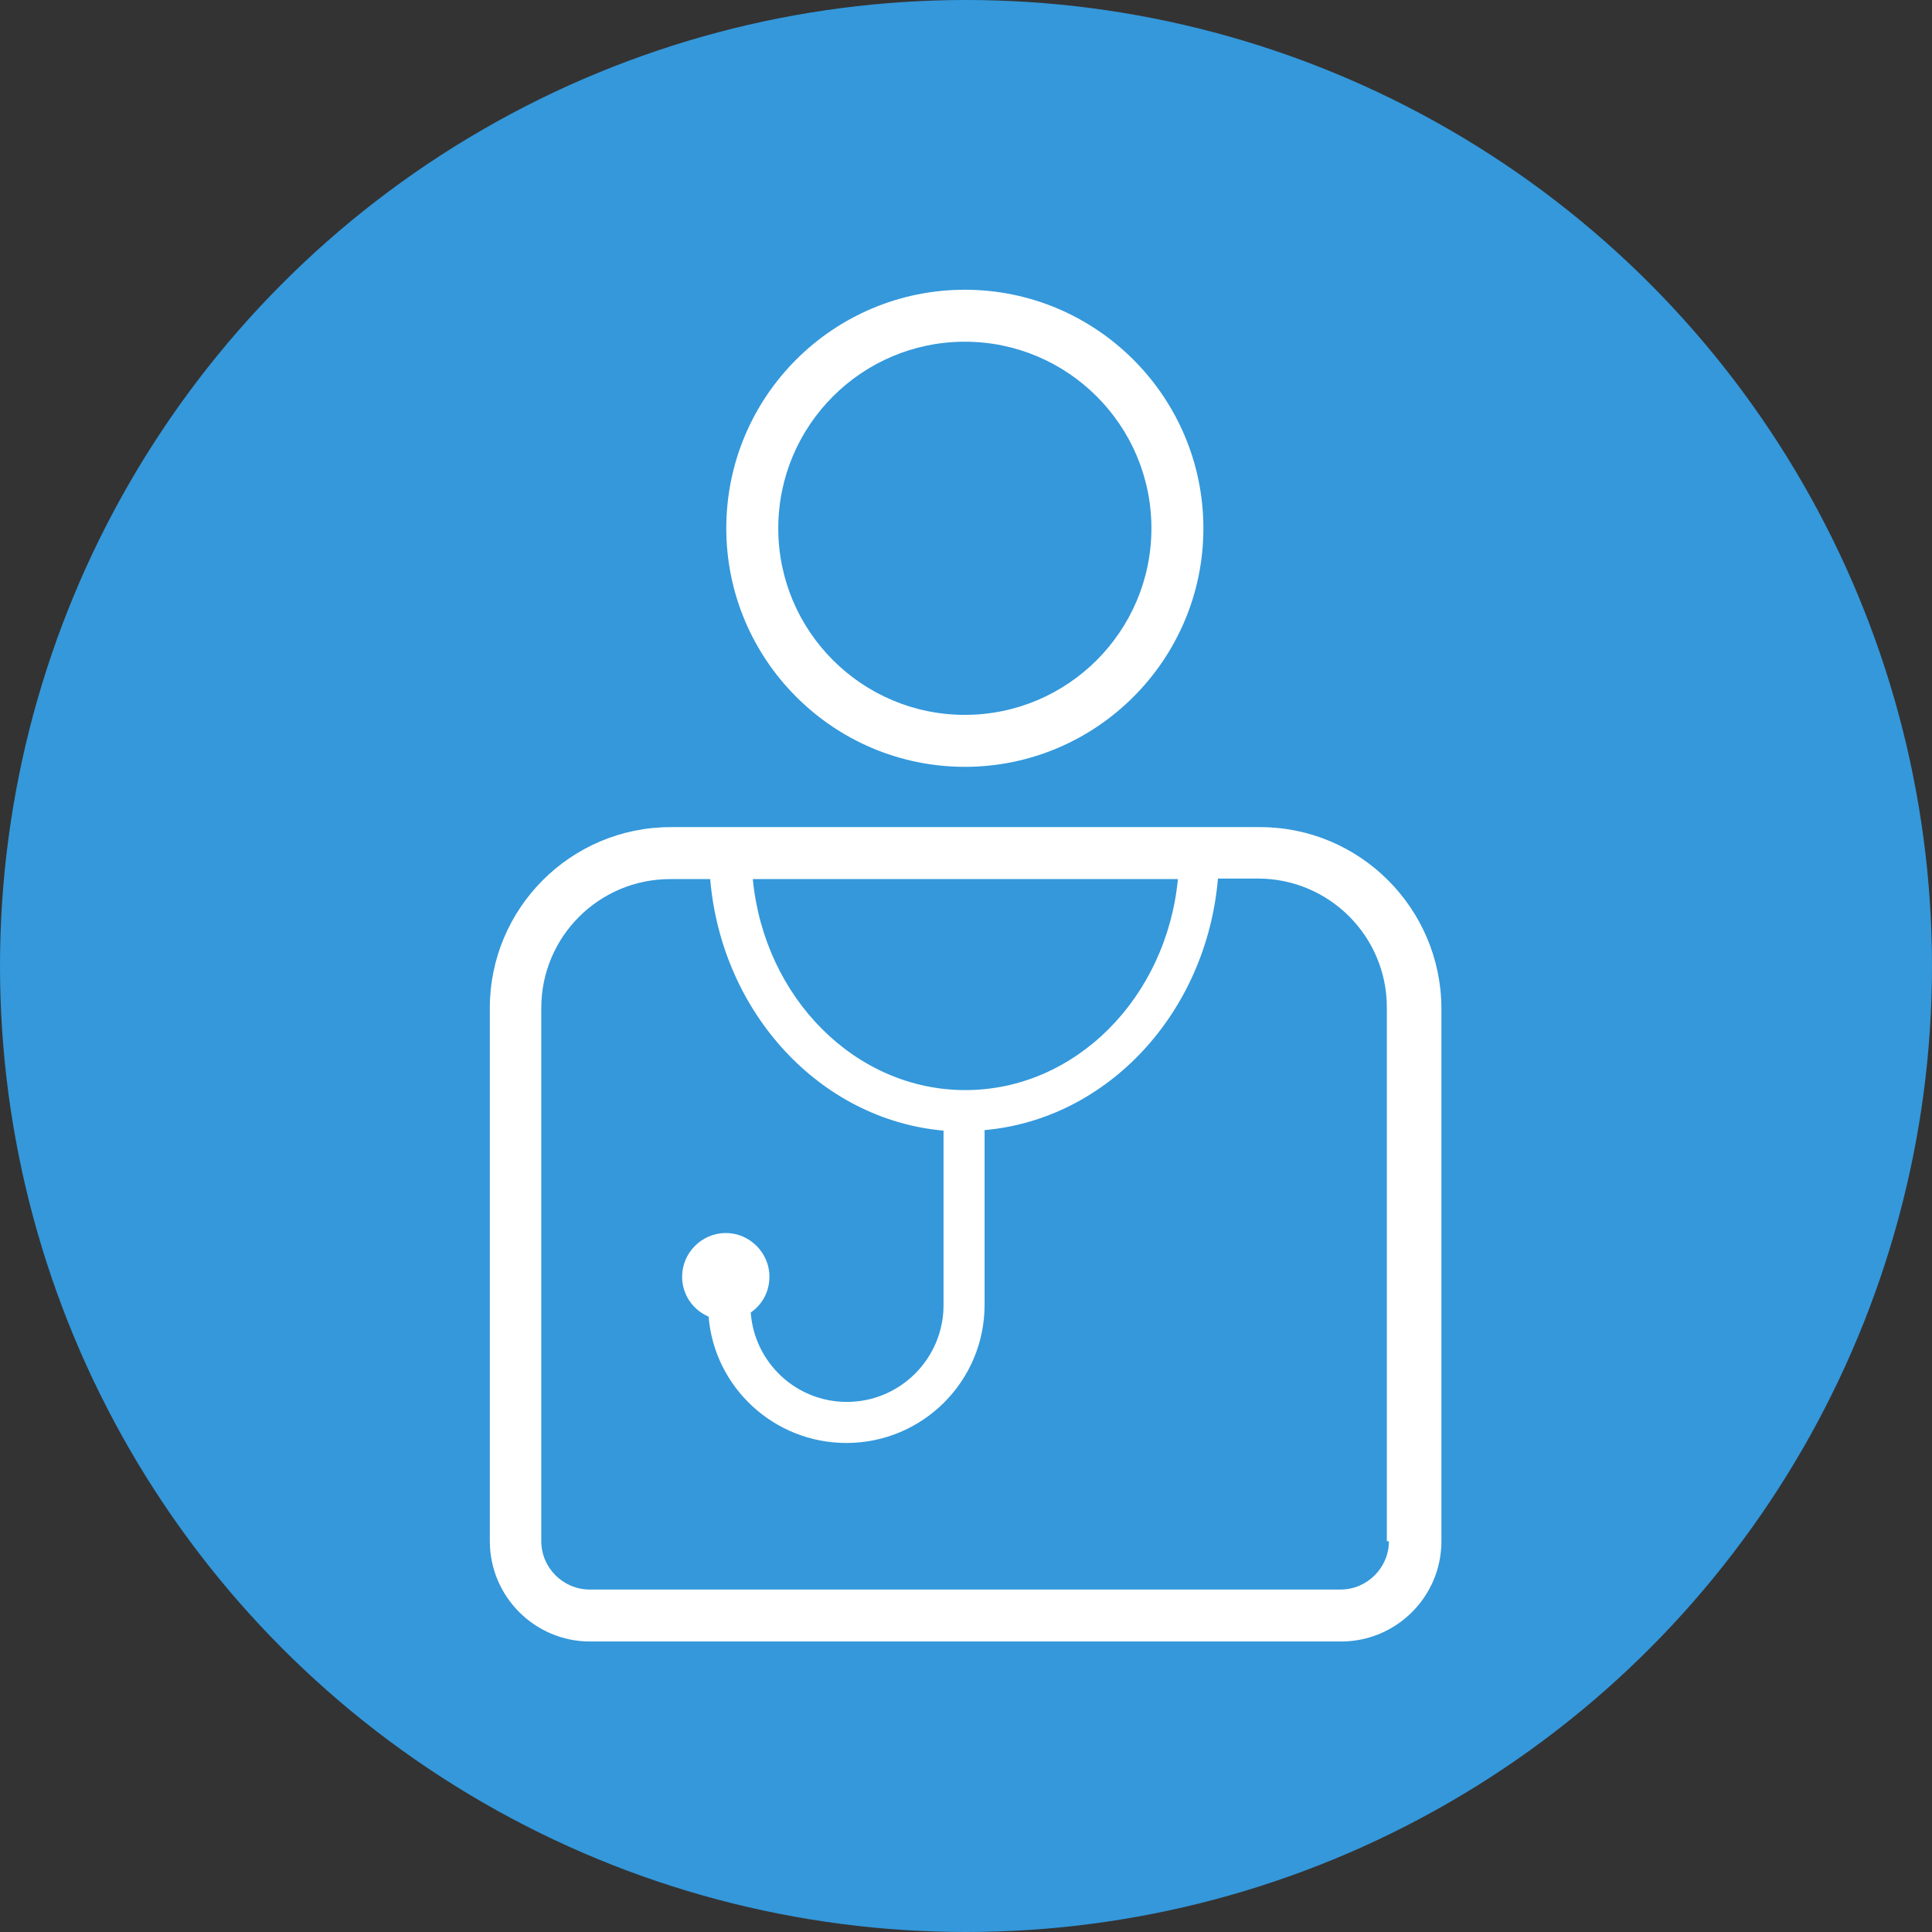
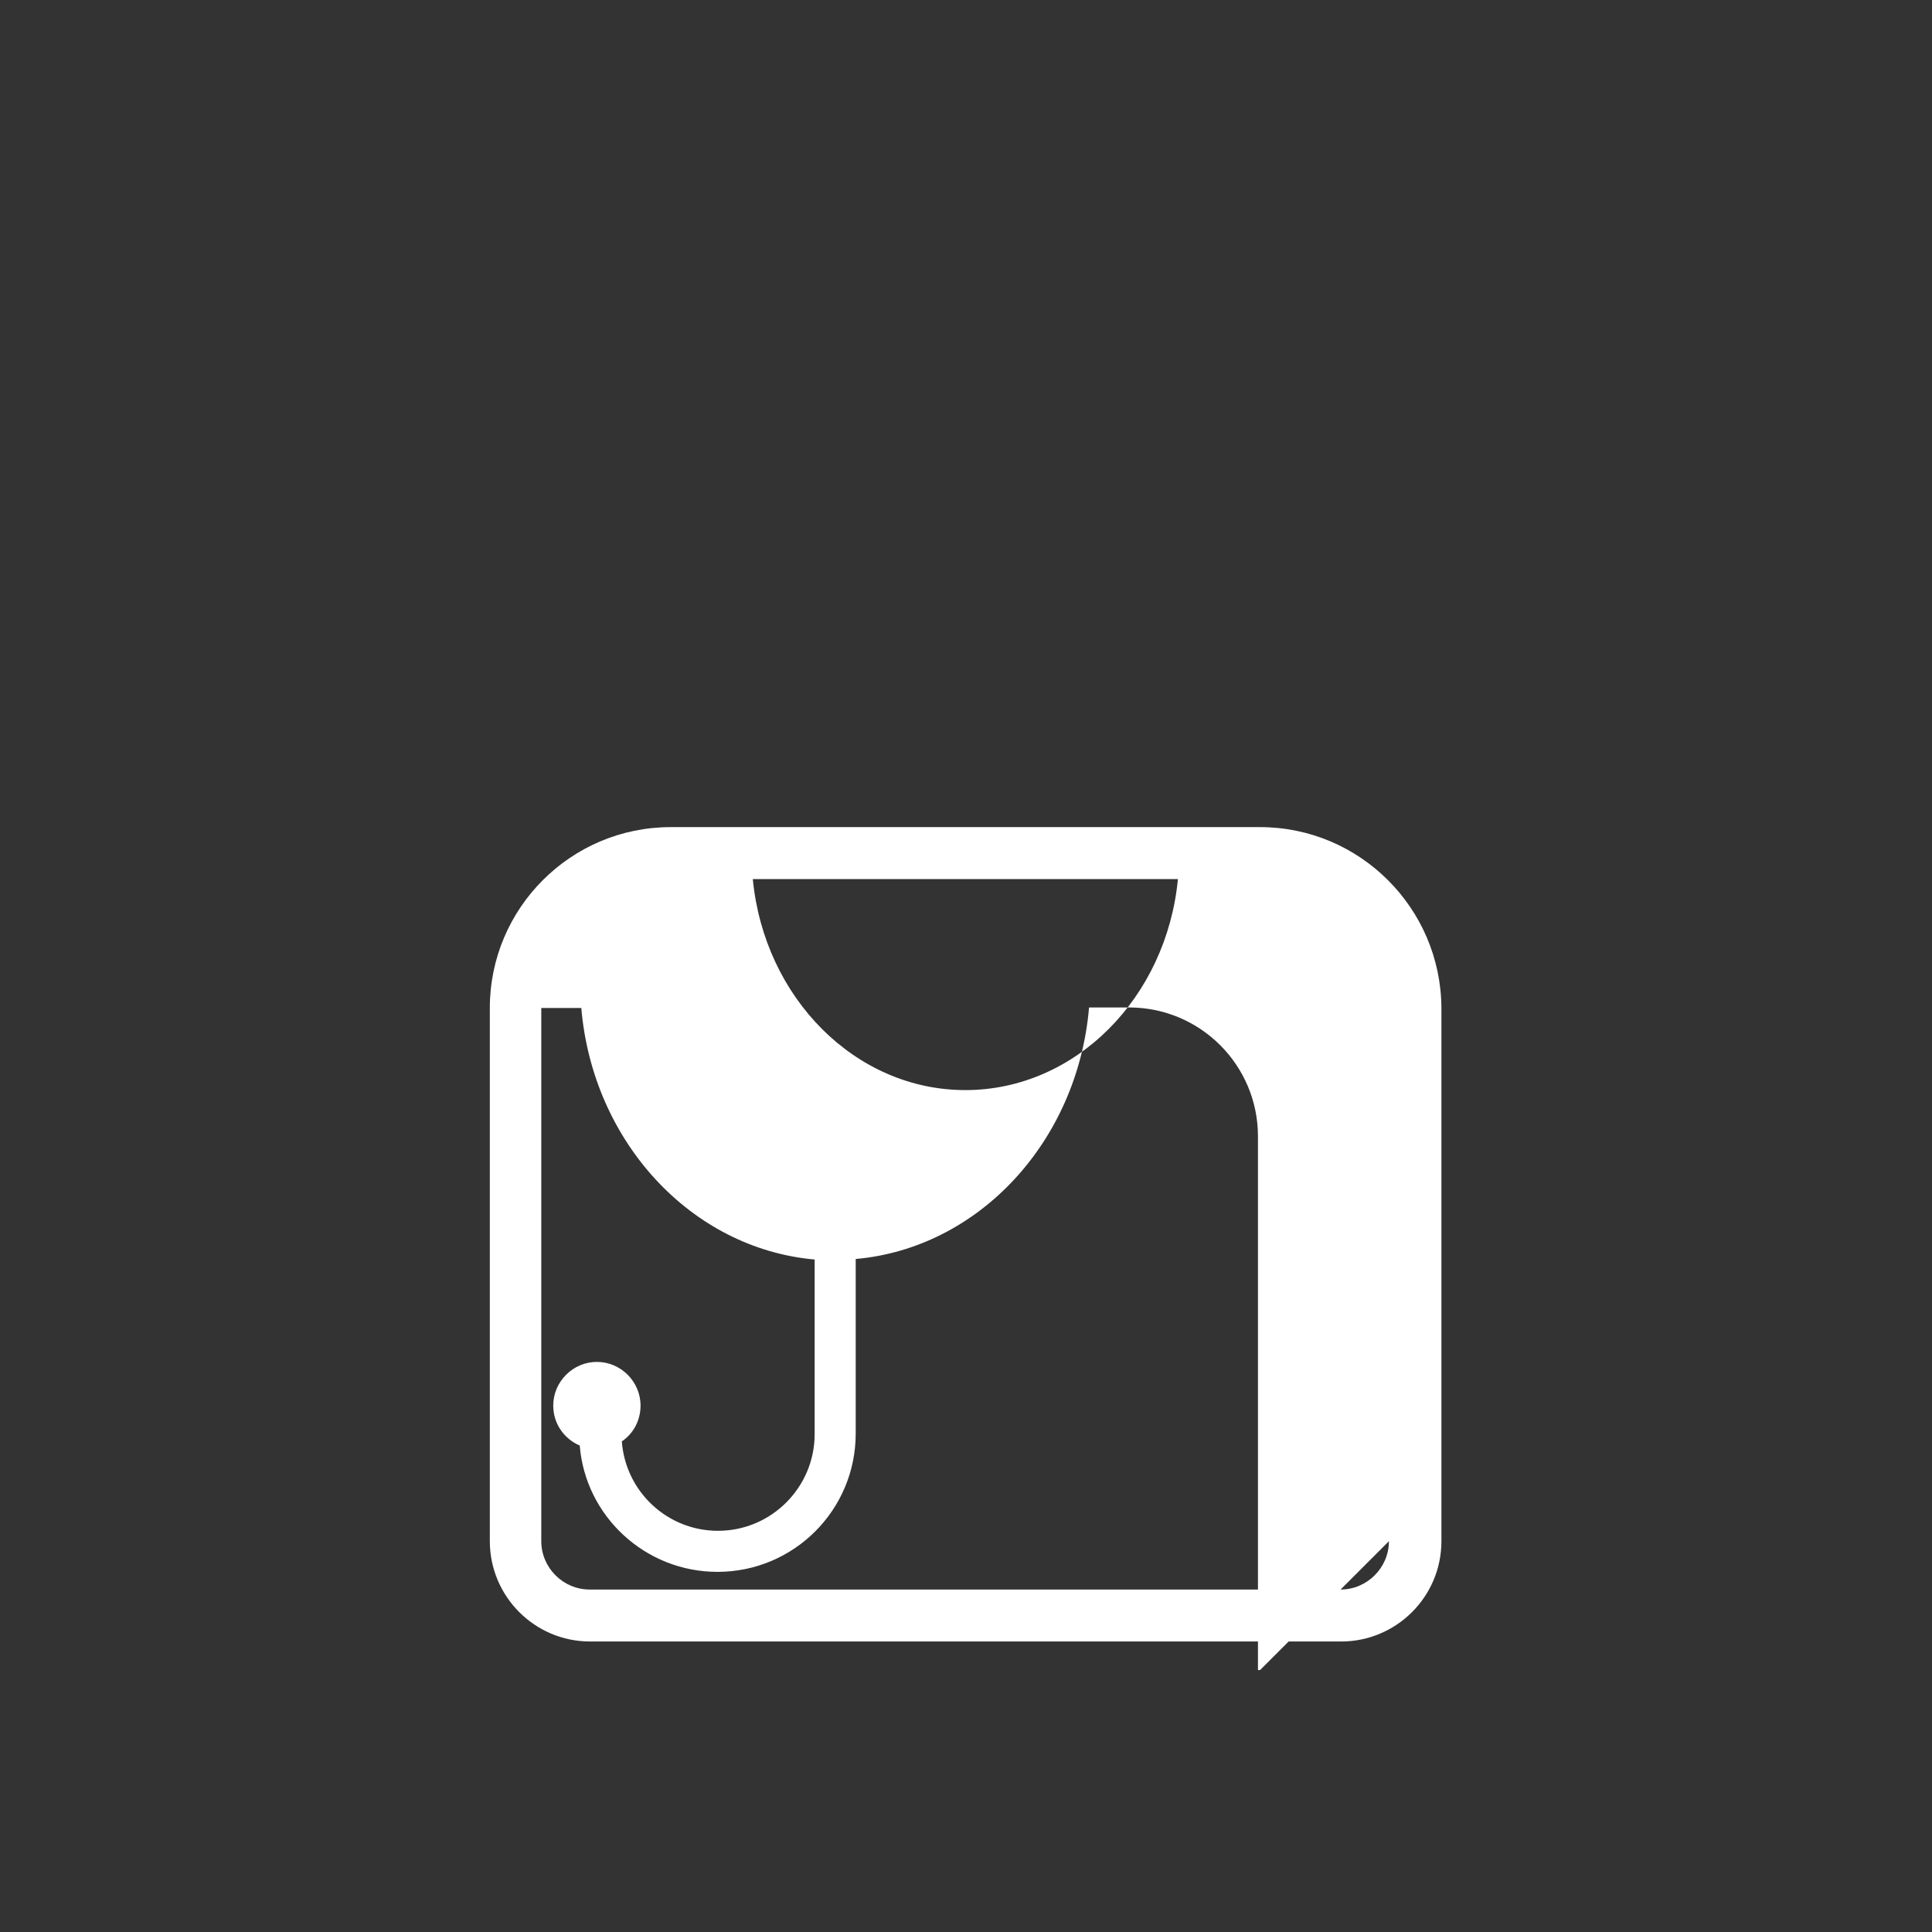
<svg xmlns="http://www.w3.org/2000/svg" xmlns:ns1="http://www.inkscape.org/namespaces/inkscape" xmlns:ns2="http://sodipodi.sourceforge.net/DTD/sodipodi-0.dtd" version="1.1" id="Layer_1" x="0px" y="0px" viewBox="0 0 100 100" enable-background="new 0 0 300 300" xml:space="preserve" ns1:version="0.91 r13725" ns2:docname="consulta_presencial_color_fill.svg" width="100" height="100">
  <rect x="0" y="0" width="100" height="100" fill="#333333" stroke="none" />
  <defs id="defs11" />
  <ns2:namedview pagecolor="#ffffff" bordercolor="#666666" borderopacity="1" objecttolerance="10" gridtolerance="10" guidetolerance="10" ns1:pageopacity="0" ns1:pageshadow="2" ns1:window-width="1280" ns1:window-height="657" id="namedview9" showgrid="false" ns1:zoom="4.4500587" ns1:cx="66.354946" ns1:cy="53.688382" ns1:window-x="-8" ns1:window-y="-8" ns1:window-maximized="1" ns1:current-layer="Layer_1" />
-   <circle style="fill:#3498db;fill-opacity:1;stroke:none;stroke-width:4.1;stroke-miterlimit:4;stroke-dasharray:none;stroke-opacity:1" id="path4141" cx="50" cy="50" r="50" />
  <g id="g3" transform="matrix(0.269,0,0,0.269,9.617,9.617)" style="fill:#ffffff;fill-opacity:1">
-     <path d="m 149.9,111.8 c 25.3,0 45.9,-20.6 45.9,-45.9 C 195.8,40.6 175.2,20 149.9,20 124.6,20 104,40.5 104,65.9 c 0,25.3 20.6,45.9 45.9,45.9 z m 0,-81.8 c 19.8,0 35.9,16.1 35.9,35.9 0,19.8 -16.1,35.9 -35.9,35.9 C 130.1,101.8 114,85.7 114,65.9 114,46.1 130.1,30 149.9,30 Z" id="path5" ns1:connector-curvature="0" style="fill:#ffffff;fill-opacity:1" />
-     <path d="m 206.7,123.4 -113.4,0 c -19.2,0 -34.8,15.6 -34.8,34.8 l 0,102.6 c 0,10.6 8.6,19.3 19.3,19.3 l 144.5,0 c 10.6,0 19.3,-8.6 19.3,-19.3 l 0,-102.6 C 241.5,139 225.9,123.4 206.7,123.4 Z M 150,174 c -21.2,0 -38.7,-17.8 -40.9,-40.6 l 81.8,0 C 188.7,156.2 171.2,174 150,174 Z m 81.5,86.8 c 0,5.1 -4.2,9.3 -9.3,9.3 l -144.5,0 c -5.1,0 -9.3,-4.2 -9.3,-9.3 l 0,-102.6 c 0,-13.7 11.1,-24.8 24.8,-24.8 l 7.7,0 c 2.2,25.8 21.2,46.3 44.9,48.4 l 0,33.6 c 0,10.2 -8.3,18.6 -18.6,18.6 -9.8,0 -17.8,-7.6 -18.5,-17.2 2.2,-1.5 3.6,-4 3.6,-6.9 0,-4.6 -3.8,-8.4 -8.4,-8.4 -4.6,0 -8.4,3.8 -8.4,8.4 0,3.5 2.1,6.4 5.1,7.7 1.1,13.6 12.6,24.3 26.5,24.3 l 0,0 0,0 0,0 0,0 c 14.7,0 26.6,-11.9 26.6,-26.6 l 0,-33.6 c 23.7,-2.1 42.7,-22.6 44.9,-48.4 l 7.7,0 c 13.7,0 24.8,11.1 24.8,24.8 l 0,102.7 0.4,0 0,0 z" id="path7" ns1:connector-curvature="0" style="fill:#ffffff;fill-opacity:1" />
+     <path d="m 206.7,123.4 -113.4,0 c -19.2,0 -34.8,15.6 -34.8,34.8 l 0,102.6 c 0,10.6 8.6,19.3 19.3,19.3 l 144.5,0 c 10.6,0 19.3,-8.6 19.3,-19.3 l 0,-102.6 C 241.5,139 225.9,123.4 206.7,123.4 Z M 150,174 c -21.2,0 -38.7,-17.8 -40.9,-40.6 l 81.8,0 C 188.7,156.2 171.2,174 150,174 Z m 81.5,86.8 c 0,5.1 -4.2,9.3 -9.3,9.3 l -144.5,0 c -5.1,0 -9.3,-4.2 -9.3,-9.3 l 0,-102.6 l 7.7,0 c 2.2,25.8 21.2,46.3 44.9,48.4 l 0,33.6 c 0,10.2 -8.3,18.6 -18.6,18.6 -9.8,0 -17.8,-7.6 -18.5,-17.2 2.2,-1.5 3.6,-4 3.6,-6.9 0,-4.6 -3.8,-8.4 -8.4,-8.4 -4.6,0 -8.4,3.8 -8.4,8.4 0,3.5 2.1,6.4 5.1,7.7 1.1,13.6 12.6,24.3 26.5,24.3 l 0,0 0,0 0,0 0,0 c 14.7,0 26.6,-11.9 26.6,-26.6 l 0,-33.6 c 23.7,-2.1 42.7,-22.6 44.9,-48.4 l 7.7,0 c 13.7,0 24.8,11.1 24.8,24.8 l 0,102.7 0.4,0 0,0 z" id="path7" ns1:connector-curvature="0" style="fill:#ffffff;fill-opacity:1" />
  </g>
</svg>